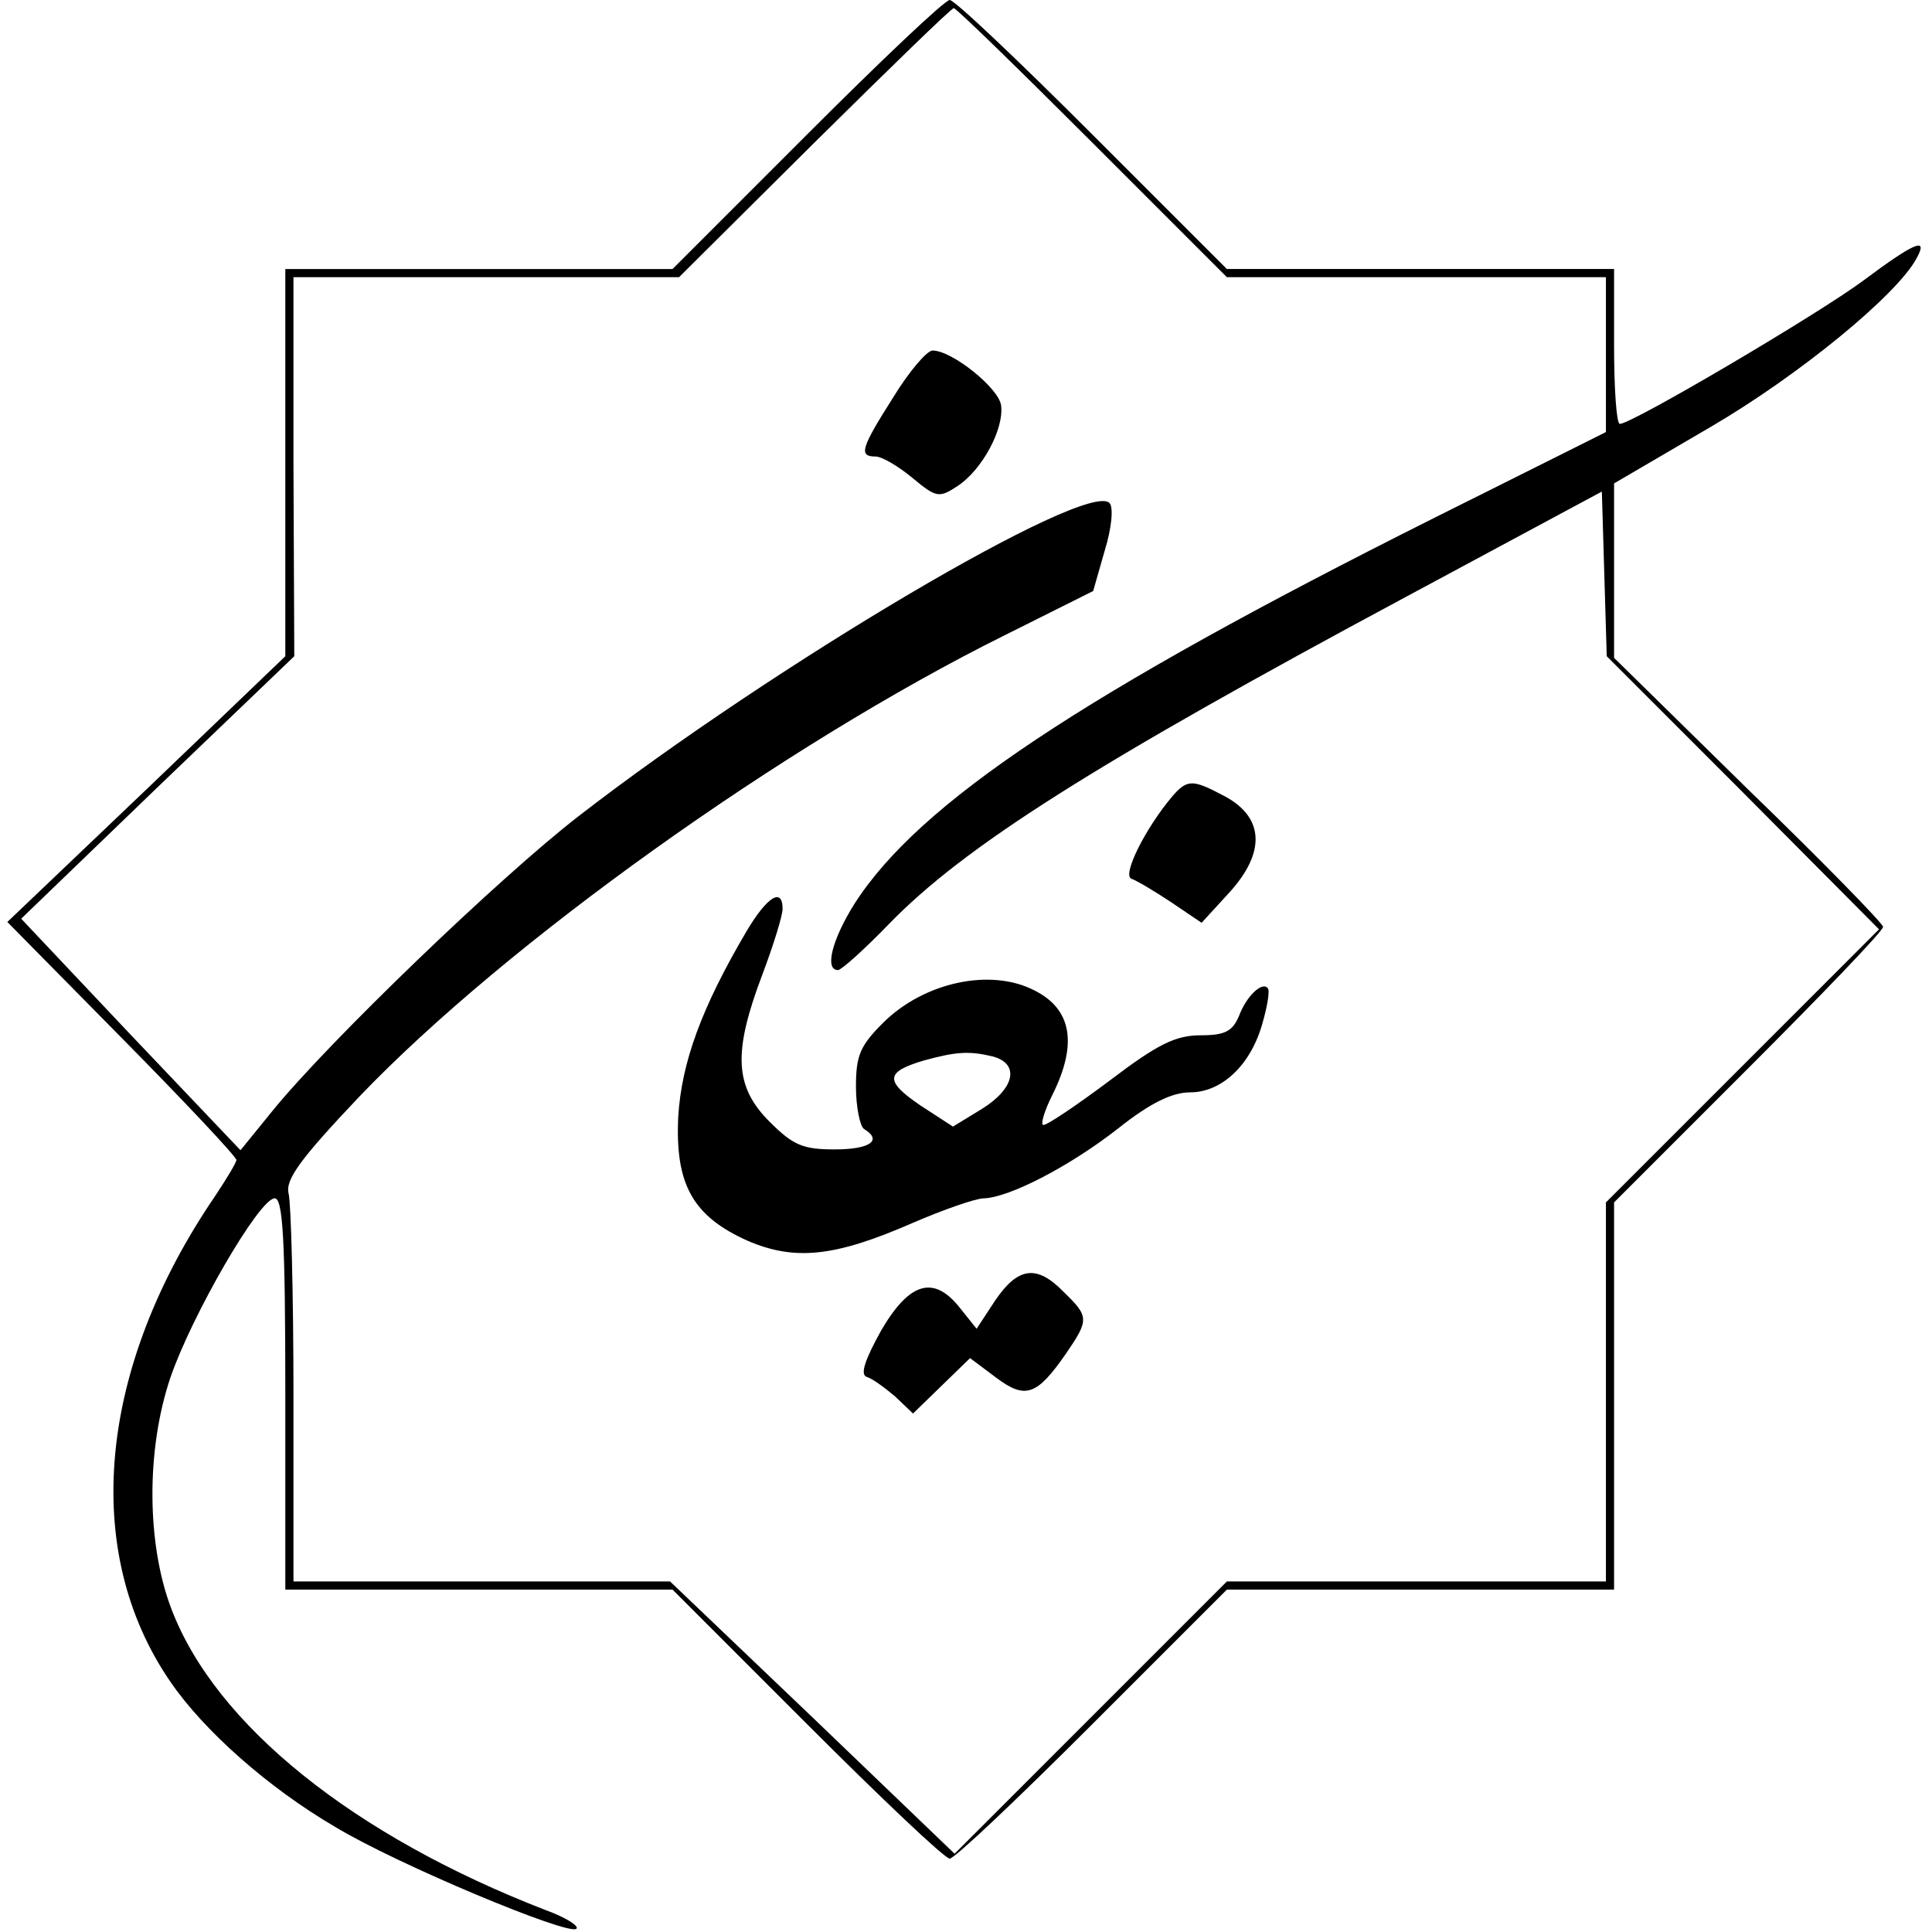
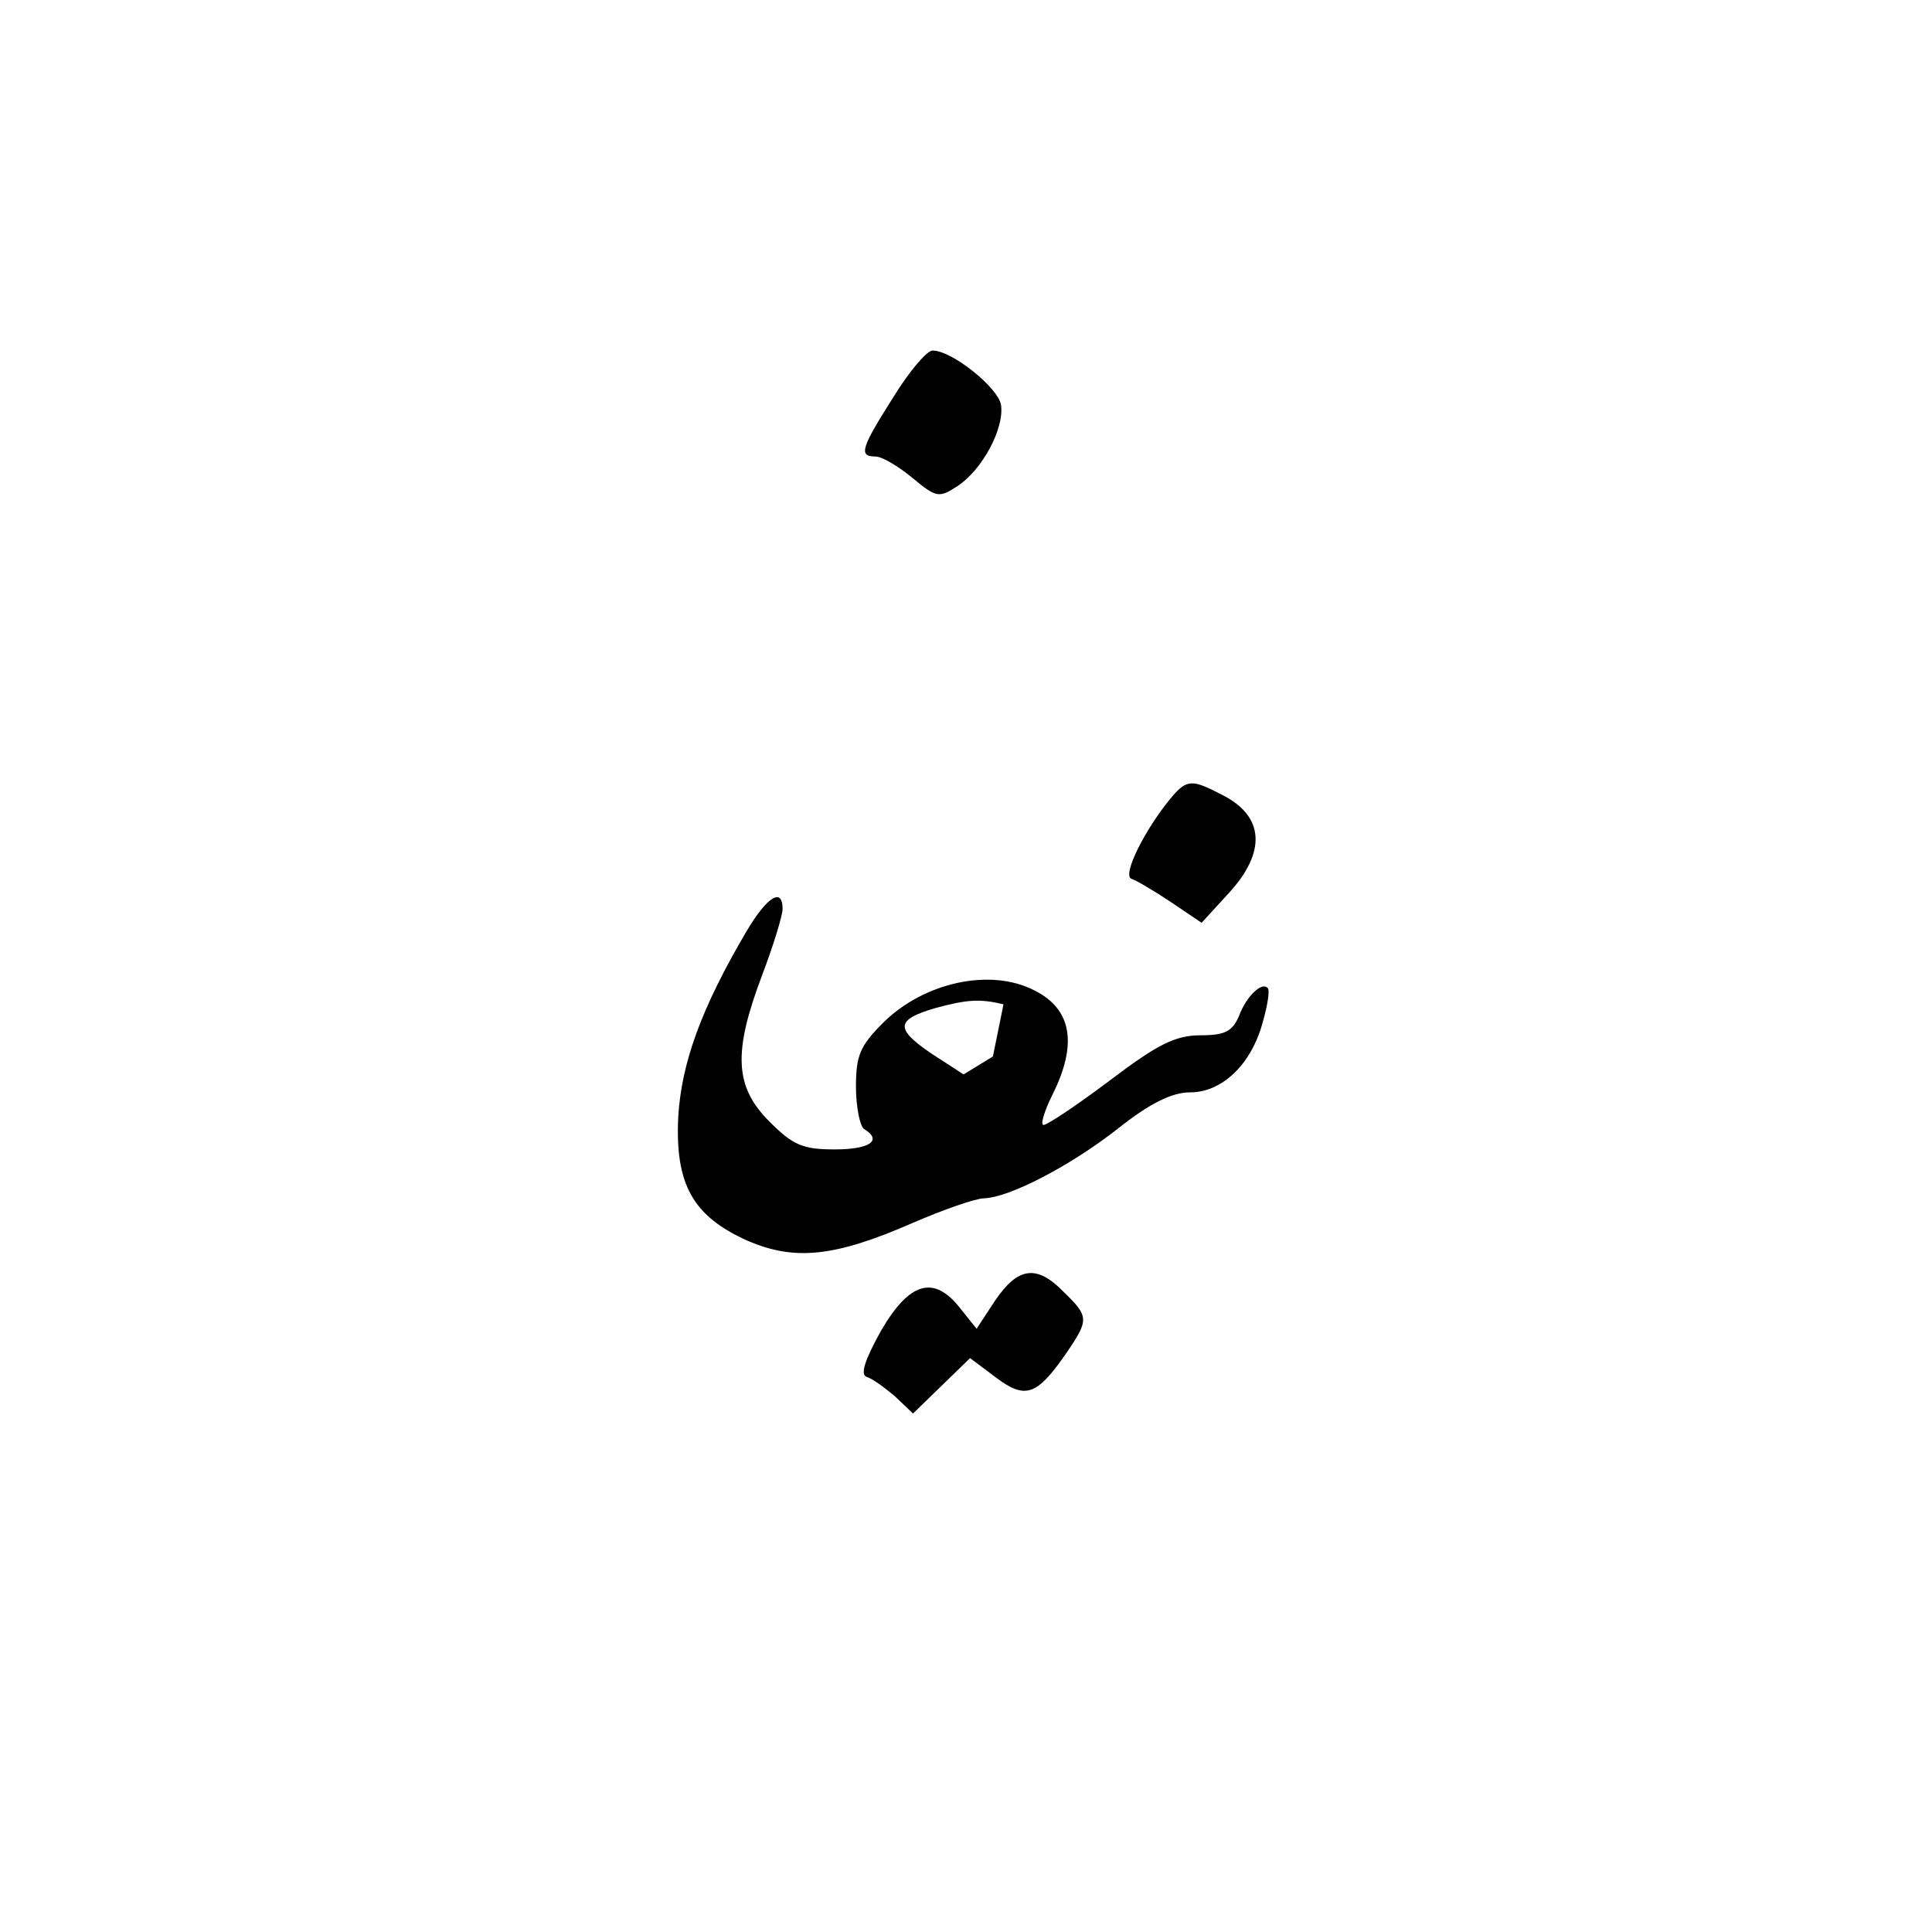
<svg xmlns="http://www.w3.org/2000/svg" version="1.0" width="237pt" height="237pt" viewBox="0 0 237 237" preserveAspectRatio="xMidYMid meet">
  <g transform="translate(0,237) scale(0.1,-0.1)" fill="#000000" stroke="none">
-     <path d="M990 2205 l-165 -165 -237 0 -238 0 0 -237 0 -238 -170 -163 -171 -163 141 -143 c77 -78 140 -145 140 -149 0 -3 -12 -23 -26 -44 -144 -211 -165 -436 -55 -596 41 -60 120 -130 202 -178 76 -46 287 -134 296 -125 4 3 -13 14 -38 23 -235 91 -405 227 -459 370 -30 79 -31 194 -1 283 26 76 109 220 128 220 10 0 13 -50 13 -240 l0 -240 238 0 237 0 165 -165 c91 -91 169 -165 175 -165 6 0 84 74 175 165 l165 165 237 0 238 0 0 238 0 237 165 165 c91 91 165 168 165 173 0 4 -74 80 -165 168 l-165 162 0 107 0 107 118 69 c108 63 229 162 253 207 15 27 -2 20 -65 -27 -55 -41 -284 -176 -299 -176 -4 0 -7 43 -7 95 l0 95 -238 0 -237 0 -165 165 c-91 91 -169 165 -175 165 -6 0 -84 -74 -175 -165z m350 -10 l165 -165 232 0 233 0 0 -95 0 -95 -212 -106 c-429 -215 -631 -349 -710 -473 -27 -43 -37 -81 -20 -81 4 0 32 25 62 56 93 96 253 197 635 402 l240 129 3 -101 3 -101 167 -167 167 -168 -168 -168 -167 -167 0 -233 0 -232 -232 0 -233 0 -167 -167 -167 -167 -174 167 -175 167 -231 0 -231 0 0 228 c0 125 -3 237 -6 248 -4 17 14 42 87 119 180 188 520 431 792 566 l108 54 14 49 c9 29 11 54 6 59 -28 28 -412 -199 -651 -384 -97 -75 -307 -277 -376 -362 l-39 -48 -135 142 -134 142 167 161 168 161 -1 233 0 232 236 0 237 0 166 165 c91 90 168 165 171 165 3 0 79 -74 170 -165z" />
    <path d="M1096 1883 c-40 -63 -43 -73 -22 -73 8 0 28 -12 45 -26 30 -25 33 -25 56 -10 30 20 57 70 53 99 -3 21 -60 67 -84 67 -7 0 -29 -26 -48 -57z" />
    <path d="M1438 1393 c-33 -39 -62 -97 -50 -101 6 -2 28 -15 49 -29 l37 -25 33 36 c47 51 44 95 -8 121 -36 19 -43 19 -61 -2z" />
-     <path d="M916 1228 c-56 -95 -80 -162 -84 -228 -4 -83 18 -122 85 -152 58 -25 107 -20 203 22 37 16 77 30 87 30 31 1 105 39 165 86 39 31 66 44 88 44 39 0 75 34 89 86 6 21 9 40 6 42 -7 8 -26 -10 -35 -34 -8 -19 -17 -24 -47 -24 -31 0 -53 -11 -111 -55 -40 -30 -77 -55 -82 -55 -4 0 1 17 11 37 31 62 24 105 -22 128 -54 28 -136 10 -186 -40 -28 -28 -33 -40 -33 -78 0 -25 5 -49 10 -52 23 -14 7 -25 -36 -25 -39 0 -51 5 -80 34 -43 43 -45 85 -9 180 14 37 25 73 25 81 0 27 -19 15 -44 -27z m302 -154 c33 -9 27 -39 -13 -64 l-36 -22 -40 26 c-44 30 -43 41 4 55 40 11 56 12 85 5z" />
+     <path d="M916 1228 c-56 -95 -80 -162 -84 -228 -4 -83 18 -122 85 -152 58 -25 107 -20 203 22 37 16 77 30 87 30 31 1 105 39 165 86 39 31 66 44 88 44 39 0 75 34 89 86 6 21 9 40 6 42 -7 8 -26 -10 -35 -34 -8 -19 -17 -24 -47 -24 -31 0 -53 -11 -111 -55 -40 -30 -77 -55 -82 -55 -4 0 1 17 11 37 31 62 24 105 -22 128 -54 28 -136 10 -186 -40 -28 -28 -33 -40 -33 -78 0 -25 5 -49 10 -52 23 -14 7 -25 -36 -25 -39 0 -51 5 -80 34 -43 43 -45 85 -9 180 14 37 25 73 25 81 0 27 -19 15 -44 -27z m302 -154 l-36 -22 -40 26 c-44 30 -43 41 4 55 40 11 56 12 85 5z" />
    <path d="M1221 775 l-23 -35 -20 25 c-32 41 -62 33 -97 -27 -20 -36 -26 -54 -18 -57 7 -2 22 -13 35 -24 l22 -21 35 34 35 34 32 -24 c36 -27 50 -22 86 30 28 41 28 45 -3 75 -33 34 -56 31 -84 -10z" />
  </g>
</svg>